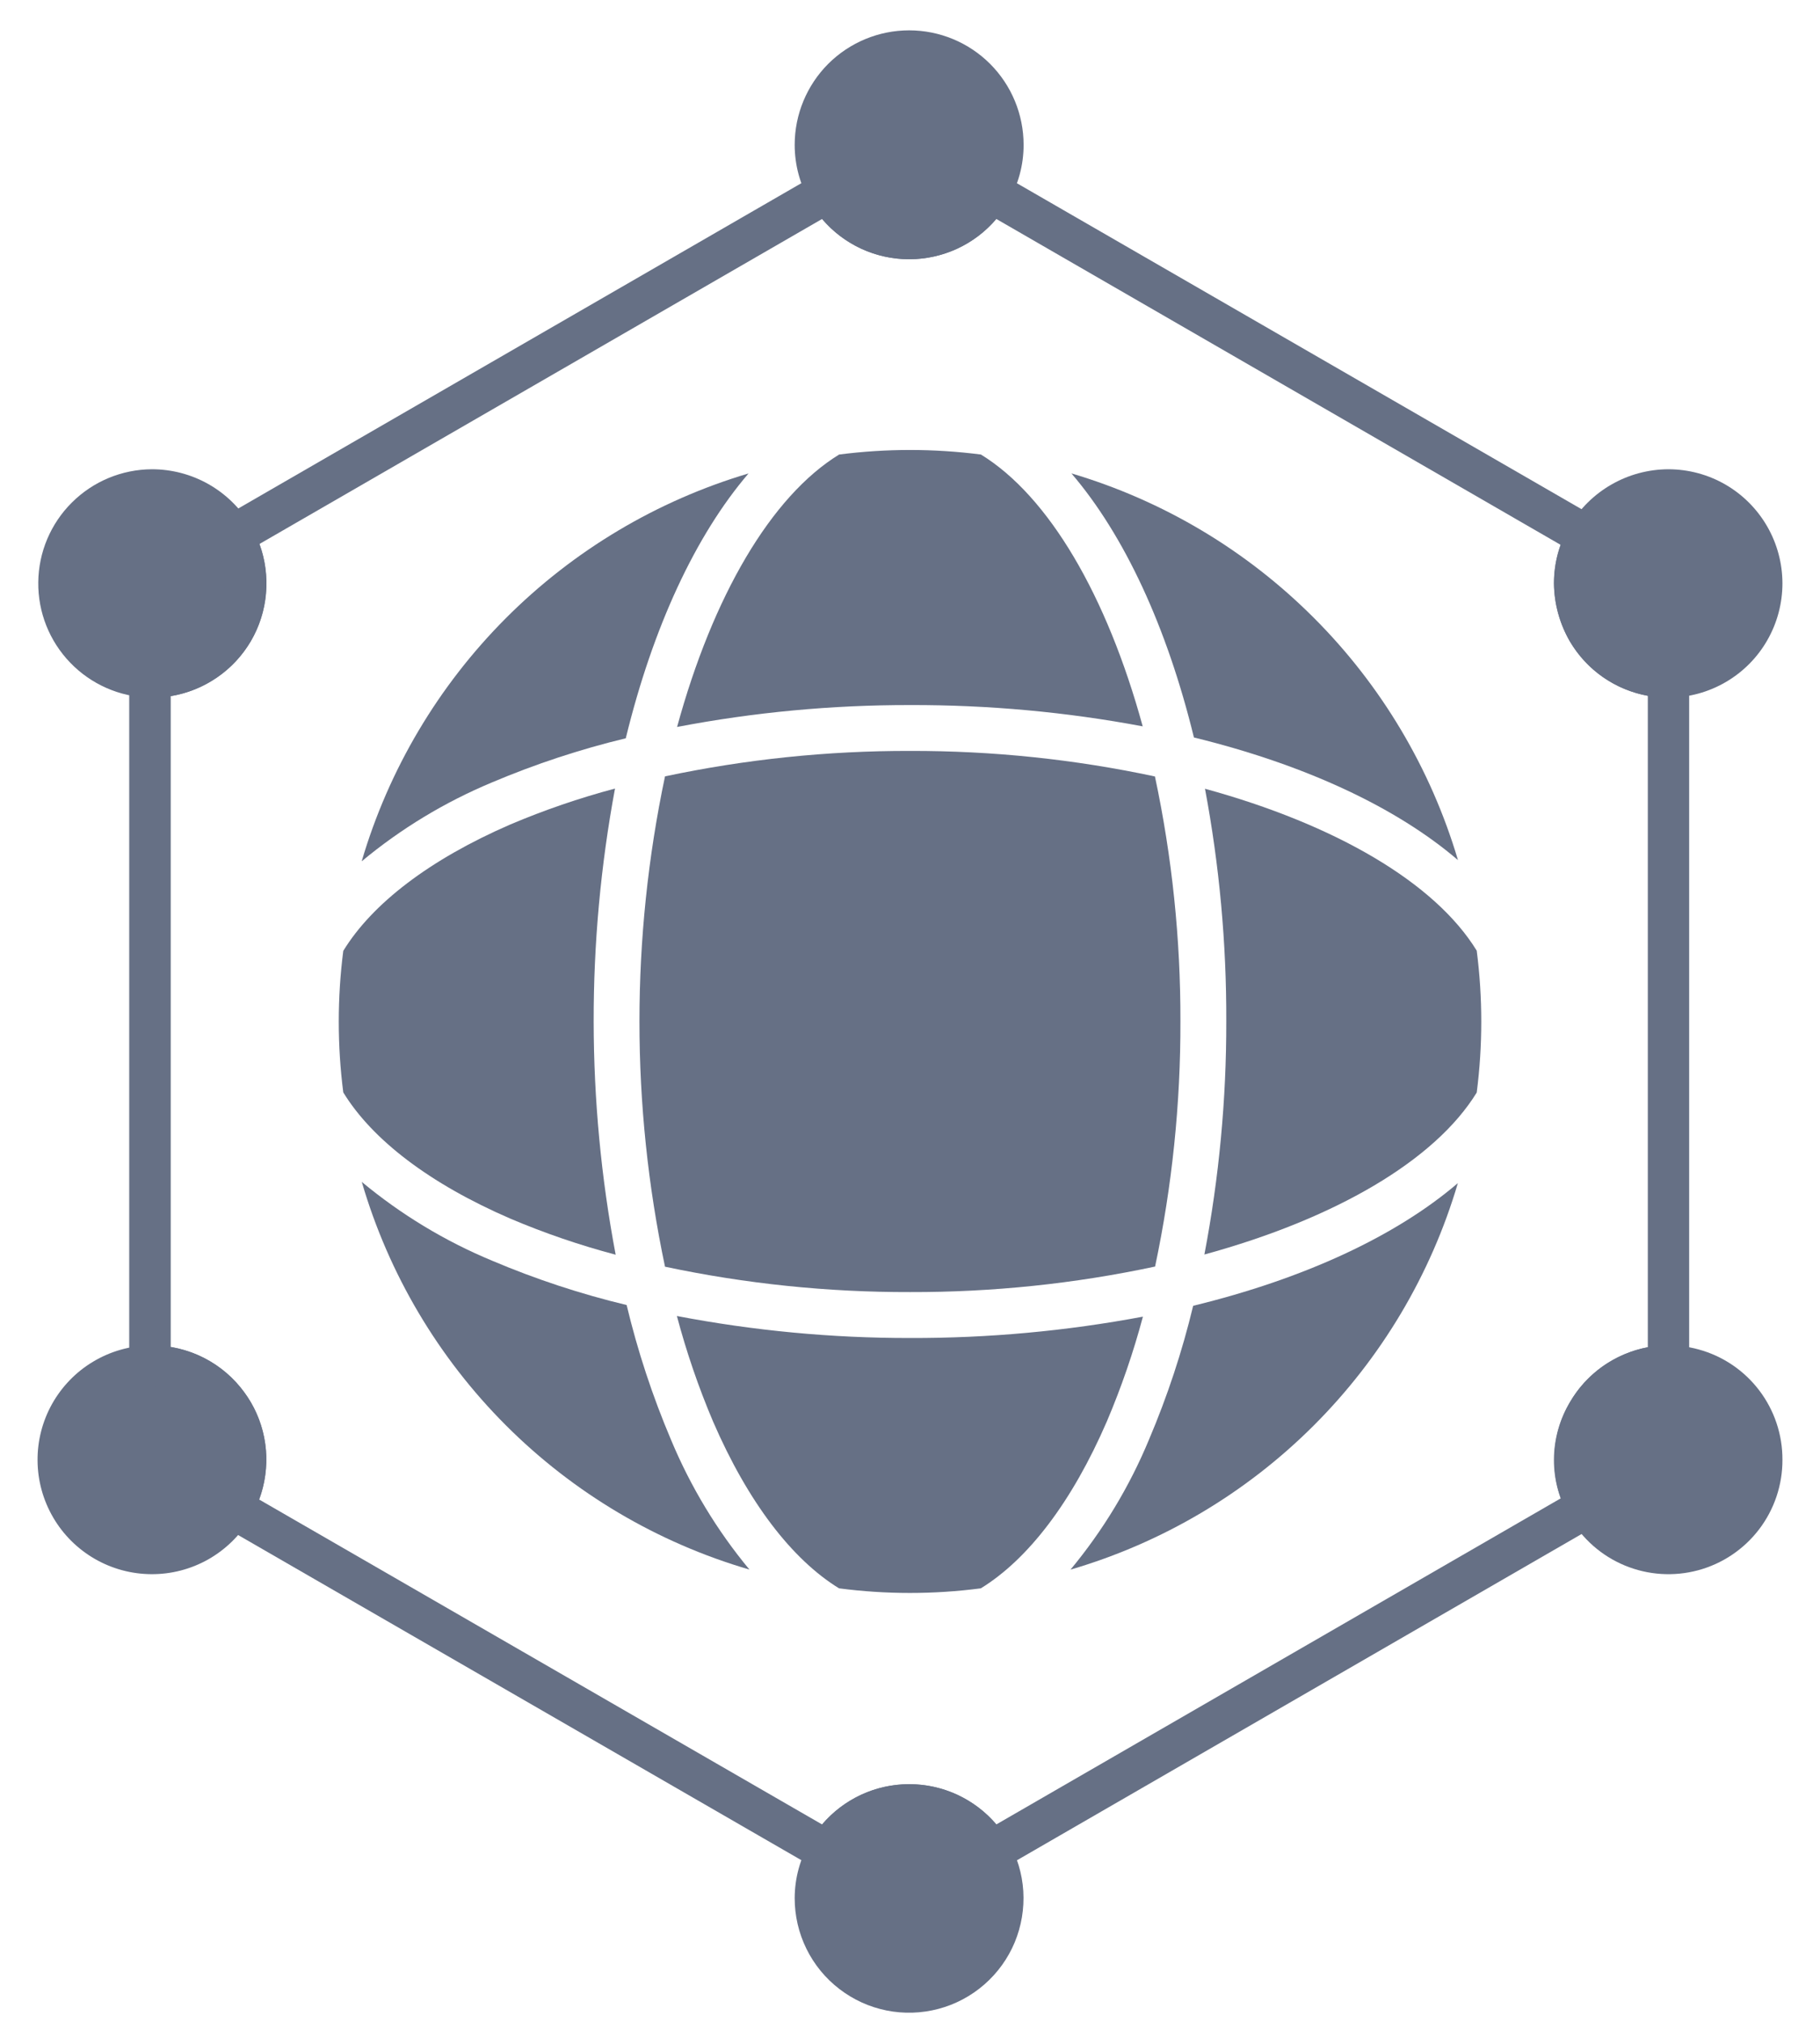
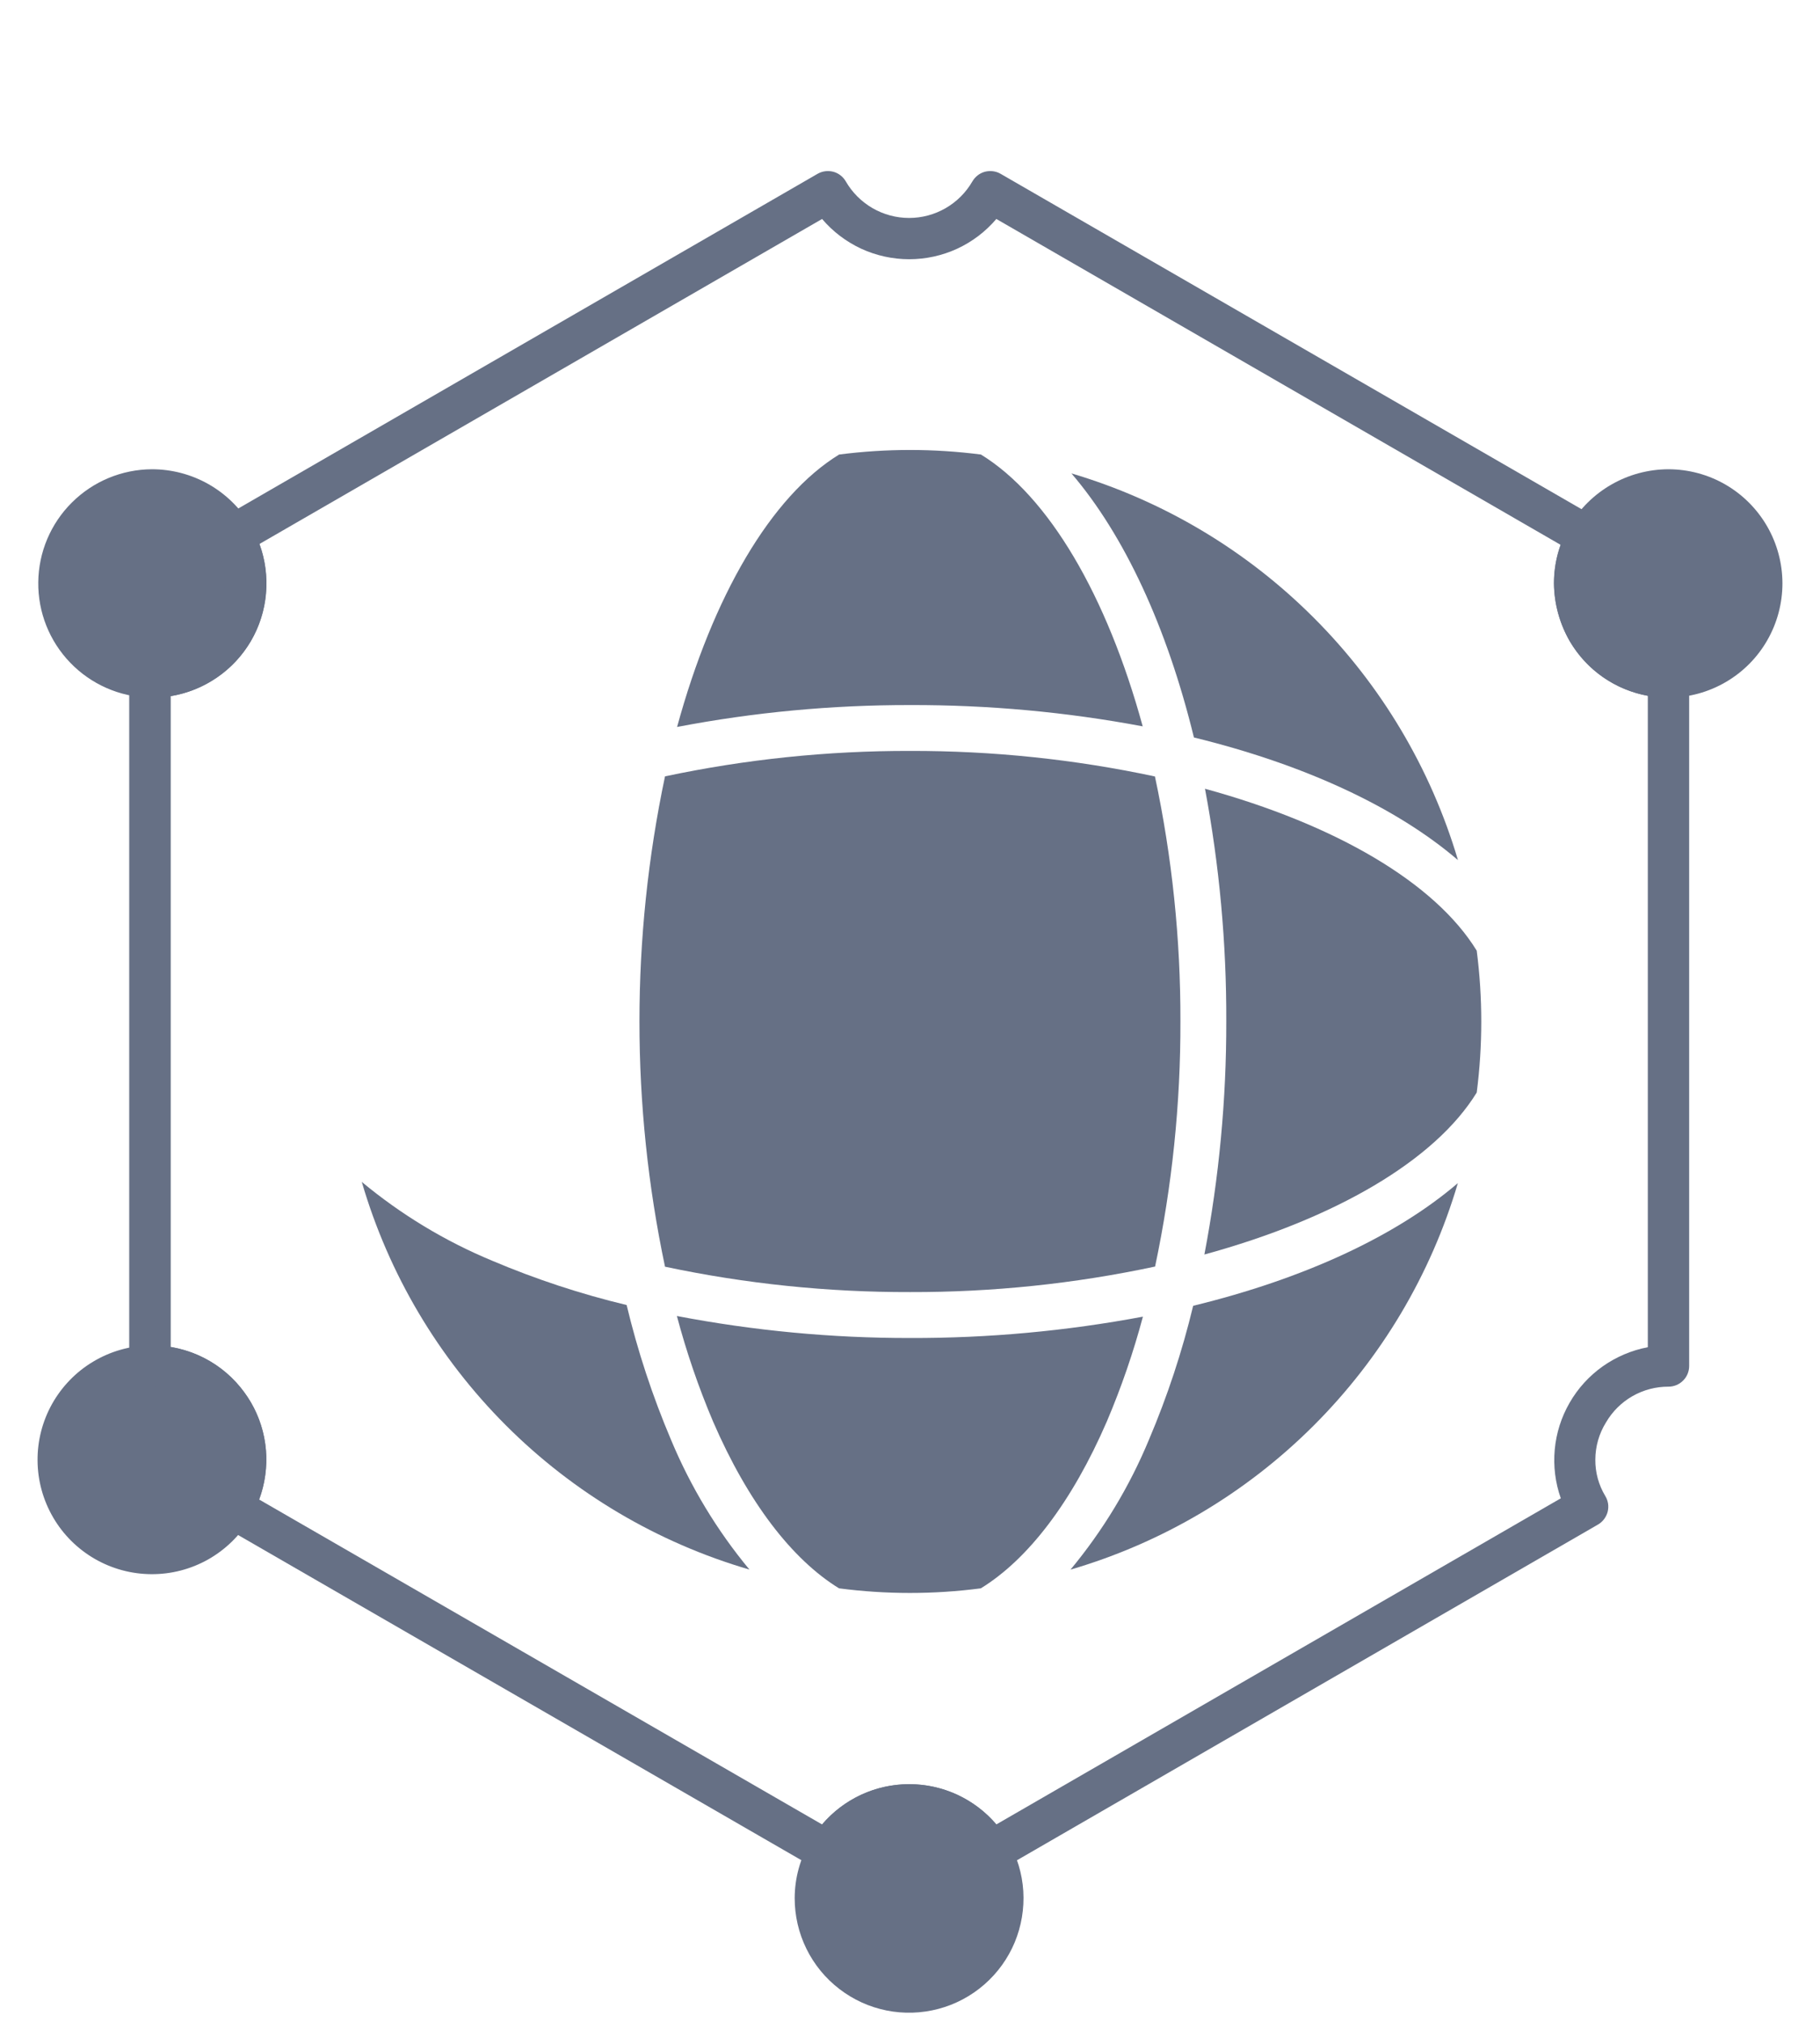
<svg xmlns="http://www.w3.org/2000/svg" width="36" height="40" viewBox="0 0 36 40" fill="none">
  <path d="M19.945 36.412C20.118 36.713 20.219 37.049 20.241 37.396C20.262 37.742 20.204 38.088 20.071 38.409C19.937 38.729 19.732 39.014 19.47 39.242C19.209 39.47 18.899 39.635 18.563 39.724C18.228 39.813 17.877 39.824 17.537 39.756C17.197 39.688 16.877 39.542 16.602 39.33C16.327 39.119 16.104 38.847 15.951 38.535C15.798 38.224 15.719 37.882 15.719 37.535C15.72 37.14 15.825 36.752 16.026 36.412C16.224 36.068 16.51 35.782 16.854 35.584C17.198 35.385 17.588 35.281 17.985 35.281C18.383 35.281 18.773 35.385 19.117 35.584C19.461 35.782 19.747 36.068 19.945 36.412Z" fill="#667085" />
-   <path d="M35.257 28.866C35.259 29.363 35.096 29.848 34.794 30.243C34.492 30.638 34.068 30.922 33.588 31.051C33.107 31.18 32.598 31.147 32.138 30.956C31.679 30.766 31.295 30.428 31.048 29.997C30.843 29.655 30.736 29.264 30.737 28.866C30.738 28.458 30.851 28.058 31.064 27.71C31.316 27.285 31.701 26.953 32.16 26.768C32.618 26.582 33.126 26.553 33.602 26.685C34.08 26.816 34.5 27.101 34.799 27.495C35.098 27.889 35.259 28.371 35.257 28.866Z" fill="#667085" />
  <path d="M31.052 12.68C30.849 12.331 30.741 11.936 30.737 11.533C30.737 11.135 30.842 10.745 31.044 10.402C31.245 10.061 31.531 9.778 31.875 9.581C32.218 9.384 32.607 9.28 33.003 9.279C33.399 9.28 33.787 9.384 34.13 9.582C34.472 9.78 34.756 10.065 34.954 10.407C35.152 10.75 35.256 11.138 35.257 11.534C35.257 11.929 35.154 12.318 34.957 12.661C34.761 13.004 34.477 13.289 34.135 13.488C33.794 13.687 33.406 13.793 33.01 13.795C32.615 13.797 32.226 13.695 31.882 13.499C31.538 13.304 31.252 13.021 31.052 12.68Z" fill="#667085" />
-   <path d="M20.247 2.864C20.248 3.262 20.142 3.652 19.941 3.995C19.743 4.339 19.458 4.625 19.114 4.823C18.77 5.022 18.38 5.126 17.983 5.126C17.587 5.126 17.197 5.022 16.853 4.823C16.509 4.625 16.224 4.339 16.026 3.995C15.824 3.652 15.719 3.262 15.719 2.864C15.719 2.264 15.958 1.688 16.382 1.263C16.807 0.839 17.383 0.6 17.983 0.6C18.584 0.6 19.16 0.839 19.584 1.263C20.009 1.688 20.247 2.264 20.247 2.864Z" fill="#667085" />
  <path d="M4.952 10.381C5.16 10.729 5.269 11.127 5.266 11.533C5.269 11.941 5.16 12.342 4.952 12.693C4.75 13.029 4.465 13.307 4.123 13.5C3.782 13.694 3.396 13.795 3.004 13.795H2.955C2.363 13.779 1.8 13.531 1.389 13.104C0.977 12.677 0.75 12.106 0.757 11.513C0.763 10.92 1.002 10.354 1.423 9.936C1.843 9.518 2.411 9.282 3.004 9.279C3.396 9.279 3.782 9.38 4.123 9.573C4.465 9.767 4.75 10.045 4.952 10.381Z" fill="#667085" />
  <path d="M4.838 27.543C5.119 27.927 5.269 28.39 5.266 28.866C5.265 29.274 5.155 29.674 4.948 30.026C4.746 30.364 4.46 30.643 4.117 30.837C3.774 31.03 3.386 31.131 2.993 31.128C2.599 31.126 2.213 31.021 1.872 30.824C1.532 30.627 1.248 30.345 1.05 30.004C0.852 29.664 0.746 29.278 0.743 28.885C0.739 28.491 0.839 28.103 1.031 27.76C1.224 27.417 1.502 27.129 1.84 26.927C2.177 26.724 2.562 26.613 2.955 26.604H3.004C3.363 26.603 3.716 26.688 4.035 26.851C4.354 27.014 4.629 27.252 4.838 27.543Z" fill="#667085" />
  <path d="M16.378 37.024C16.307 37.024 16.236 37.006 16.174 36.97L4.391 30.17C4.344 30.143 4.303 30.107 4.27 30.064C4.237 30.021 4.214 29.972 4.2 29.919C4.186 29.867 4.183 29.813 4.191 29.759C4.198 29.706 4.216 29.654 4.244 29.608C4.377 29.383 4.448 29.127 4.448 28.866C4.45 28.562 4.354 28.266 4.173 28.022C4.04 27.835 3.864 27.683 3.66 27.578C3.457 27.474 3.231 27.419 3.002 27.42C2.889 27.421 2.781 27.38 2.698 27.304C2.615 27.228 2.564 27.123 2.556 27.011V13.388C2.556 13.28 2.599 13.176 2.675 13.1C2.752 13.023 2.856 12.98 2.964 12.98C3.221 12.985 3.475 12.922 3.701 12.798C3.926 12.674 4.116 12.494 4.25 12.274C4.381 12.05 4.45 11.794 4.448 11.534C4.451 11.277 4.383 11.025 4.252 10.804C4.224 10.758 4.205 10.706 4.197 10.652C4.188 10.598 4.191 10.543 4.205 10.491C4.218 10.438 4.242 10.388 4.275 10.345C4.308 10.301 4.349 10.265 4.396 10.238L16.172 3.437C16.219 3.41 16.27 3.393 16.323 3.386C16.376 3.379 16.43 3.383 16.482 3.396C16.534 3.41 16.583 3.434 16.625 3.467C16.668 3.5 16.703 3.541 16.73 3.587C16.857 3.807 17.04 3.989 17.259 4.116C17.479 4.243 17.729 4.31 17.982 4.31C18.236 4.31 18.485 4.243 18.705 4.116C18.925 3.989 19.107 3.807 19.234 3.587C19.261 3.541 19.297 3.5 19.339 3.467C19.382 3.434 19.43 3.41 19.482 3.396C19.534 3.383 19.588 3.379 19.641 3.386C19.694 3.393 19.746 3.41 19.792 3.437L31.601 10.252C31.694 10.307 31.762 10.396 31.791 10.5C31.818 10.605 31.804 10.716 31.75 10.81C31.622 11.029 31.555 11.278 31.556 11.532C31.559 11.792 31.629 12.048 31.76 12.273C31.888 12.488 32.07 12.667 32.288 12.79C32.506 12.914 32.753 12.979 33.003 12.978C33.112 12.978 33.216 13.021 33.292 13.098C33.369 13.175 33.412 13.278 33.412 13.387V27.011C33.412 27.12 33.369 27.224 33.292 27.3C33.216 27.377 33.112 27.42 33.003 27.42C32.753 27.419 32.507 27.484 32.29 27.608C32.073 27.732 31.893 27.911 31.767 28.127C31.629 28.349 31.556 28.605 31.556 28.866C31.554 29.118 31.622 29.365 31.752 29.581C31.781 29.627 31.799 29.679 31.808 29.733C31.816 29.786 31.813 29.841 31.8 29.894C31.786 29.947 31.762 29.996 31.729 30.04C31.697 30.083 31.655 30.12 31.608 30.147L19.796 36.97C19.75 36.997 19.699 37.014 19.645 37.021C19.592 37.028 19.538 37.025 19.486 37.011C19.434 36.997 19.386 36.973 19.343 36.94C19.301 36.907 19.265 36.867 19.238 36.82C19.111 36.6 18.929 36.418 18.709 36.291C18.489 36.164 18.24 36.097 17.986 36.097C17.733 36.097 17.483 36.164 17.264 36.291C17.044 36.418 16.861 36.6 16.734 36.82C16.698 36.882 16.647 36.934 16.585 36.97C16.523 37.005 16.452 37.024 16.38 37.024H16.378ZM5.125 29.651L16.261 36.077C16.473 35.828 16.737 35.627 17.035 35.489C17.332 35.352 17.656 35.281 17.984 35.281C18.312 35.281 18.636 35.352 18.933 35.489C19.231 35.627 19.495 35.828 19.707 36.077L30.873 29.628C30.764 29.32 30.723 28.991 30.753 28.665C30.783 28.338 30.883 28.023 31.047 27.739C31.21 27.455 31.433 27.21 31.7 27.02C31.968 26.831 32.272 26.701 32.594 26.64V13.759C32.275 13.701 31.971 13.575 31.705 13.389C31.439 13.203 31.216 12.962 31.051 12.682C30.85 12.332 30.742 11.937 30.739 11.534C30.739 11.275 30.783 11.018 30.87 10.774L19.708 4.33C19.495 4.58 19.231 4.78 18.934 4.918C18.636 5.055 18.312 5.126 17.984 5.126C17.657 5.126 17.333 5.055 17.035 4.918C16.738 4.78 16.474 4.58 16.261 4.33L5.132 10.757C5.247 11.069 5.292 11.403 5.263 11.735C5.234 12.066 5.132 12.388 4.964 12.675C4.796 12.963 4.567 13.21 4.292 13.398C4.018 13.587 3.705 13.712 3.377 13.766V26.637C3.705 26.691 4.018 26.817 4.293 27.006C4.567 27.195 4.796 27.443 4.964 27.731C5.131 28.019 5.232 28.34 5.261 28.672C5.289 29.004 5.243 29.338 5.127 29.651H5.125Z" fill="#667085" />
  <path d="M22.845 15.354C21.254 15.014 19.631 14.845 18.003 14.849C16.374 14.845 14.748 15.014 13.154 15.352C12.48 18.549 12.48 21.851 13.154 25.048C14.748 25.386 16.374 25.554 18.003 25.55C19.632 25.554 21.256 25.385 22.848 25.045C23.185 23.451 23.353 21.825 23.349 20.196C23.353 18.569 23.184 16.946 22.845 15.354Z" fill="#667085" />
-   <path d="M10.096 24.098C10.772 24.385 11.468 24.623 12.178 24.811C11.602 21.766 11.598 18.64 12.165 15.593C11.458 15.781 10.764 16.019 10.09 16.305C8.498 16.997 7.363 17.867 6.79 18.803C6.671 19.732 6.671 20.672 6.79 21.601C7.363 22.538 8.499 23.407 10.096 24.098Z" fill="#667085" />
  <path d="M18.003 13.942C19.546 13.938 21.086 14.078 22.603 14.363C21.897 11.784 20.748 9.813 19.403 8.988C18.472 8.868 17.529 8.868 16.598 8.988C15.25 9.815 14.099 11.791 13.393 14.375C14.912 14.084 16.456 13.94 18.003 13.942Z" fill="#667085" />
  <path d="M22.607 26.036C21.089 26.321 19.548 26.462 18.003 26.458C16.455 26.46 14.91 26.314 13.389 26.023C13.578 26.735 13.817 27.433 14.105 28.111C14.795 29.703 15.663 30.834 16.596 31.408C17.527 31.53 18.47 31.53 19.401 31.408C20.337 30.833 21.206 29.698 21.896 28.103C22.181 27.432 22.419 26.741 22.607 26.036Z" fill="#667085" />
  <path d="M13.273 28.471C12.907 27.609 12.613 26.717 12.395 25.806C11.486 25.588 10.597 25.295 9.736 24.93C8.803 24.543 7.933 24.017 7.156 23.371C7.687 25.19 8.668 26.846 10.008 28.186C11.348 29.526 13.005 30.506 14.824 31.037C14.182 30.263 13.66 29.399 13.273 28.471Z" fill="#667085" />
-   <path d="M9.728 15.473C10.586 15.11 11.472 14.817 12.378 14.599C12.914 12.401 13.758 10.585 14.806 9.362C12.992 9.901 11.342 10.885 10.005 12.225C8.669 13.564 7.688 15.217 7.154 17.032C7.929 16.387 8.797 15.862 9.728 15.473Z" fill="#667085" />
  <path d="M23.601 25.821C23.384 26.724 23.092 27.608 22.729 28.463C22.343 29.395 21.819 30.262 21.175 31.038C22.99 30.507 24.642 29.529 25.981 28.193C27.319 26.858 28.302 25.208 28.837 23.395C27.614 24.442 25.799 25.286 23.601 25.821Z" fill="#667085" />
  <path d="M29.21 21.604C29.33 20.673 29.33 19.73 29.21 18.799C28.384 17.452 26.414 16.304 23.835 15.597C24.12 17.114 24.261 18.653 24.256 20.196C24.259 21.743 24.113 23.287 23.823 24.807C26.407 24.101 28.383 22.951 29.21 21.604Z" fill="#667085" />
  <path d="M23.616 14.583C25.808 15.119 27.618 15.962 28.839 17.008C28.302 15.198 27.322 13.55 25.986 12.215C24.651 10.879 23.004 9.898 21.193 9.361C22.238 10.581 23.081 12.392 23.616 14.583Z" fill="#667085" />
</svg>